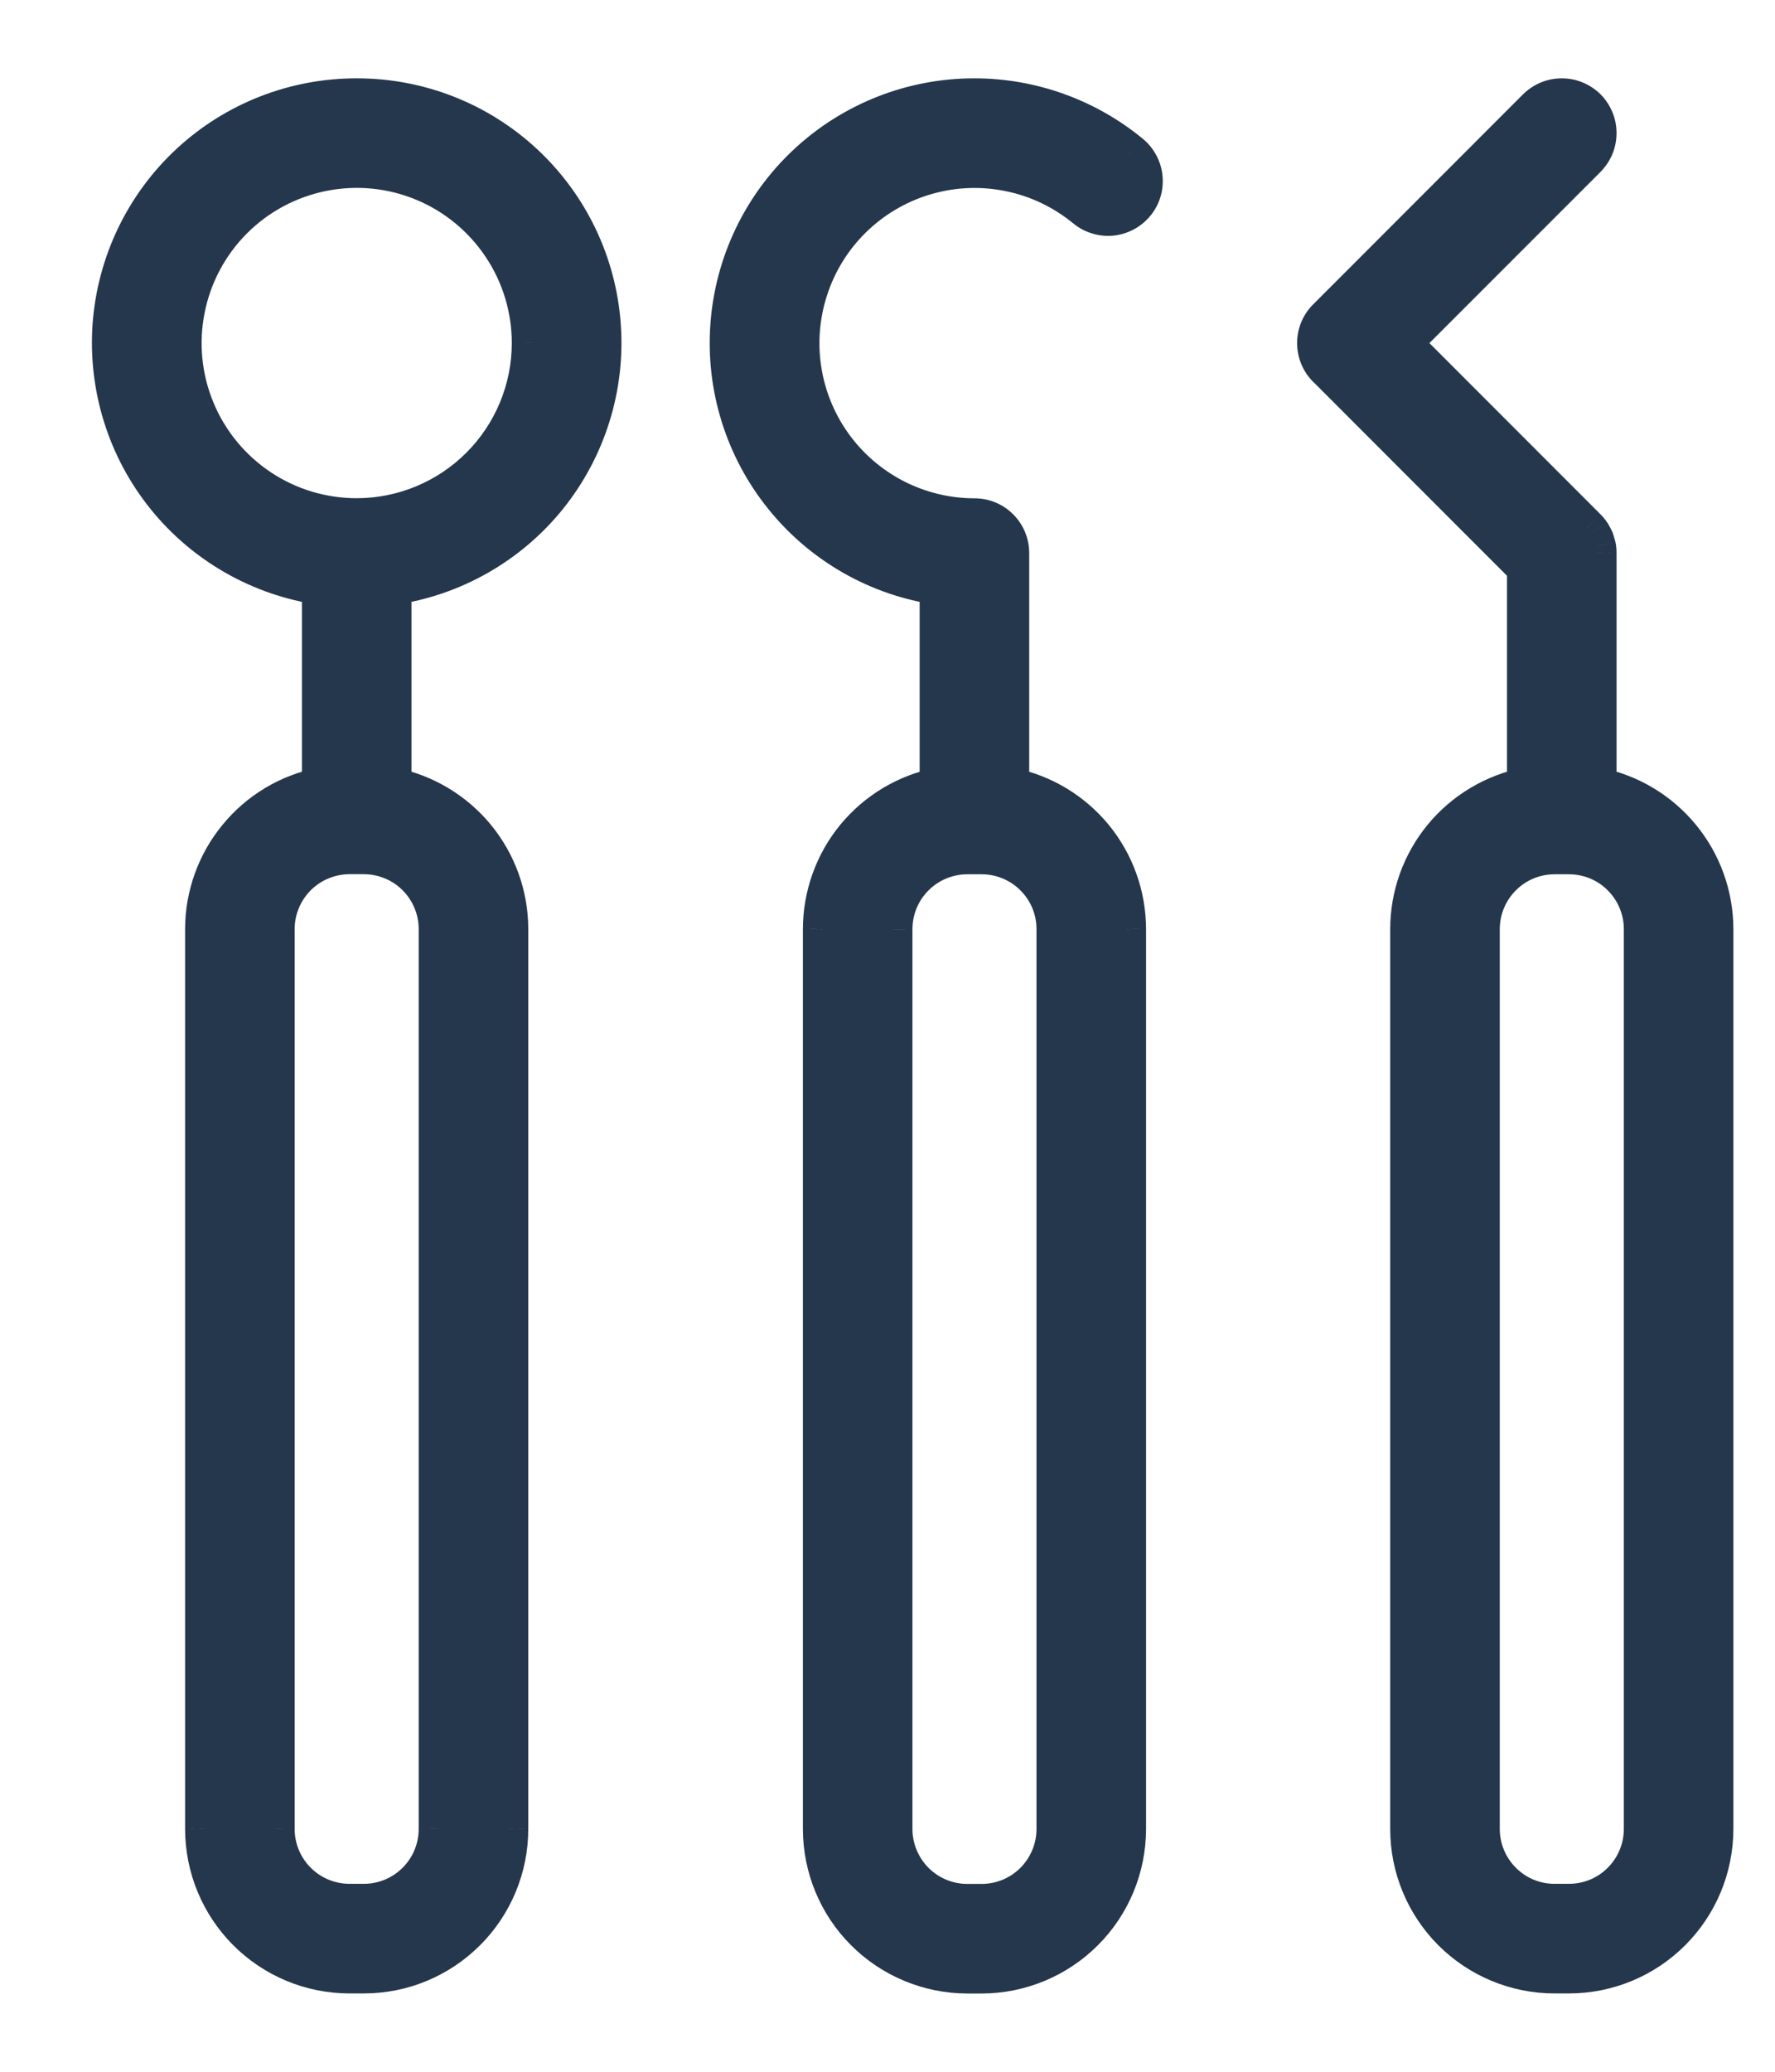
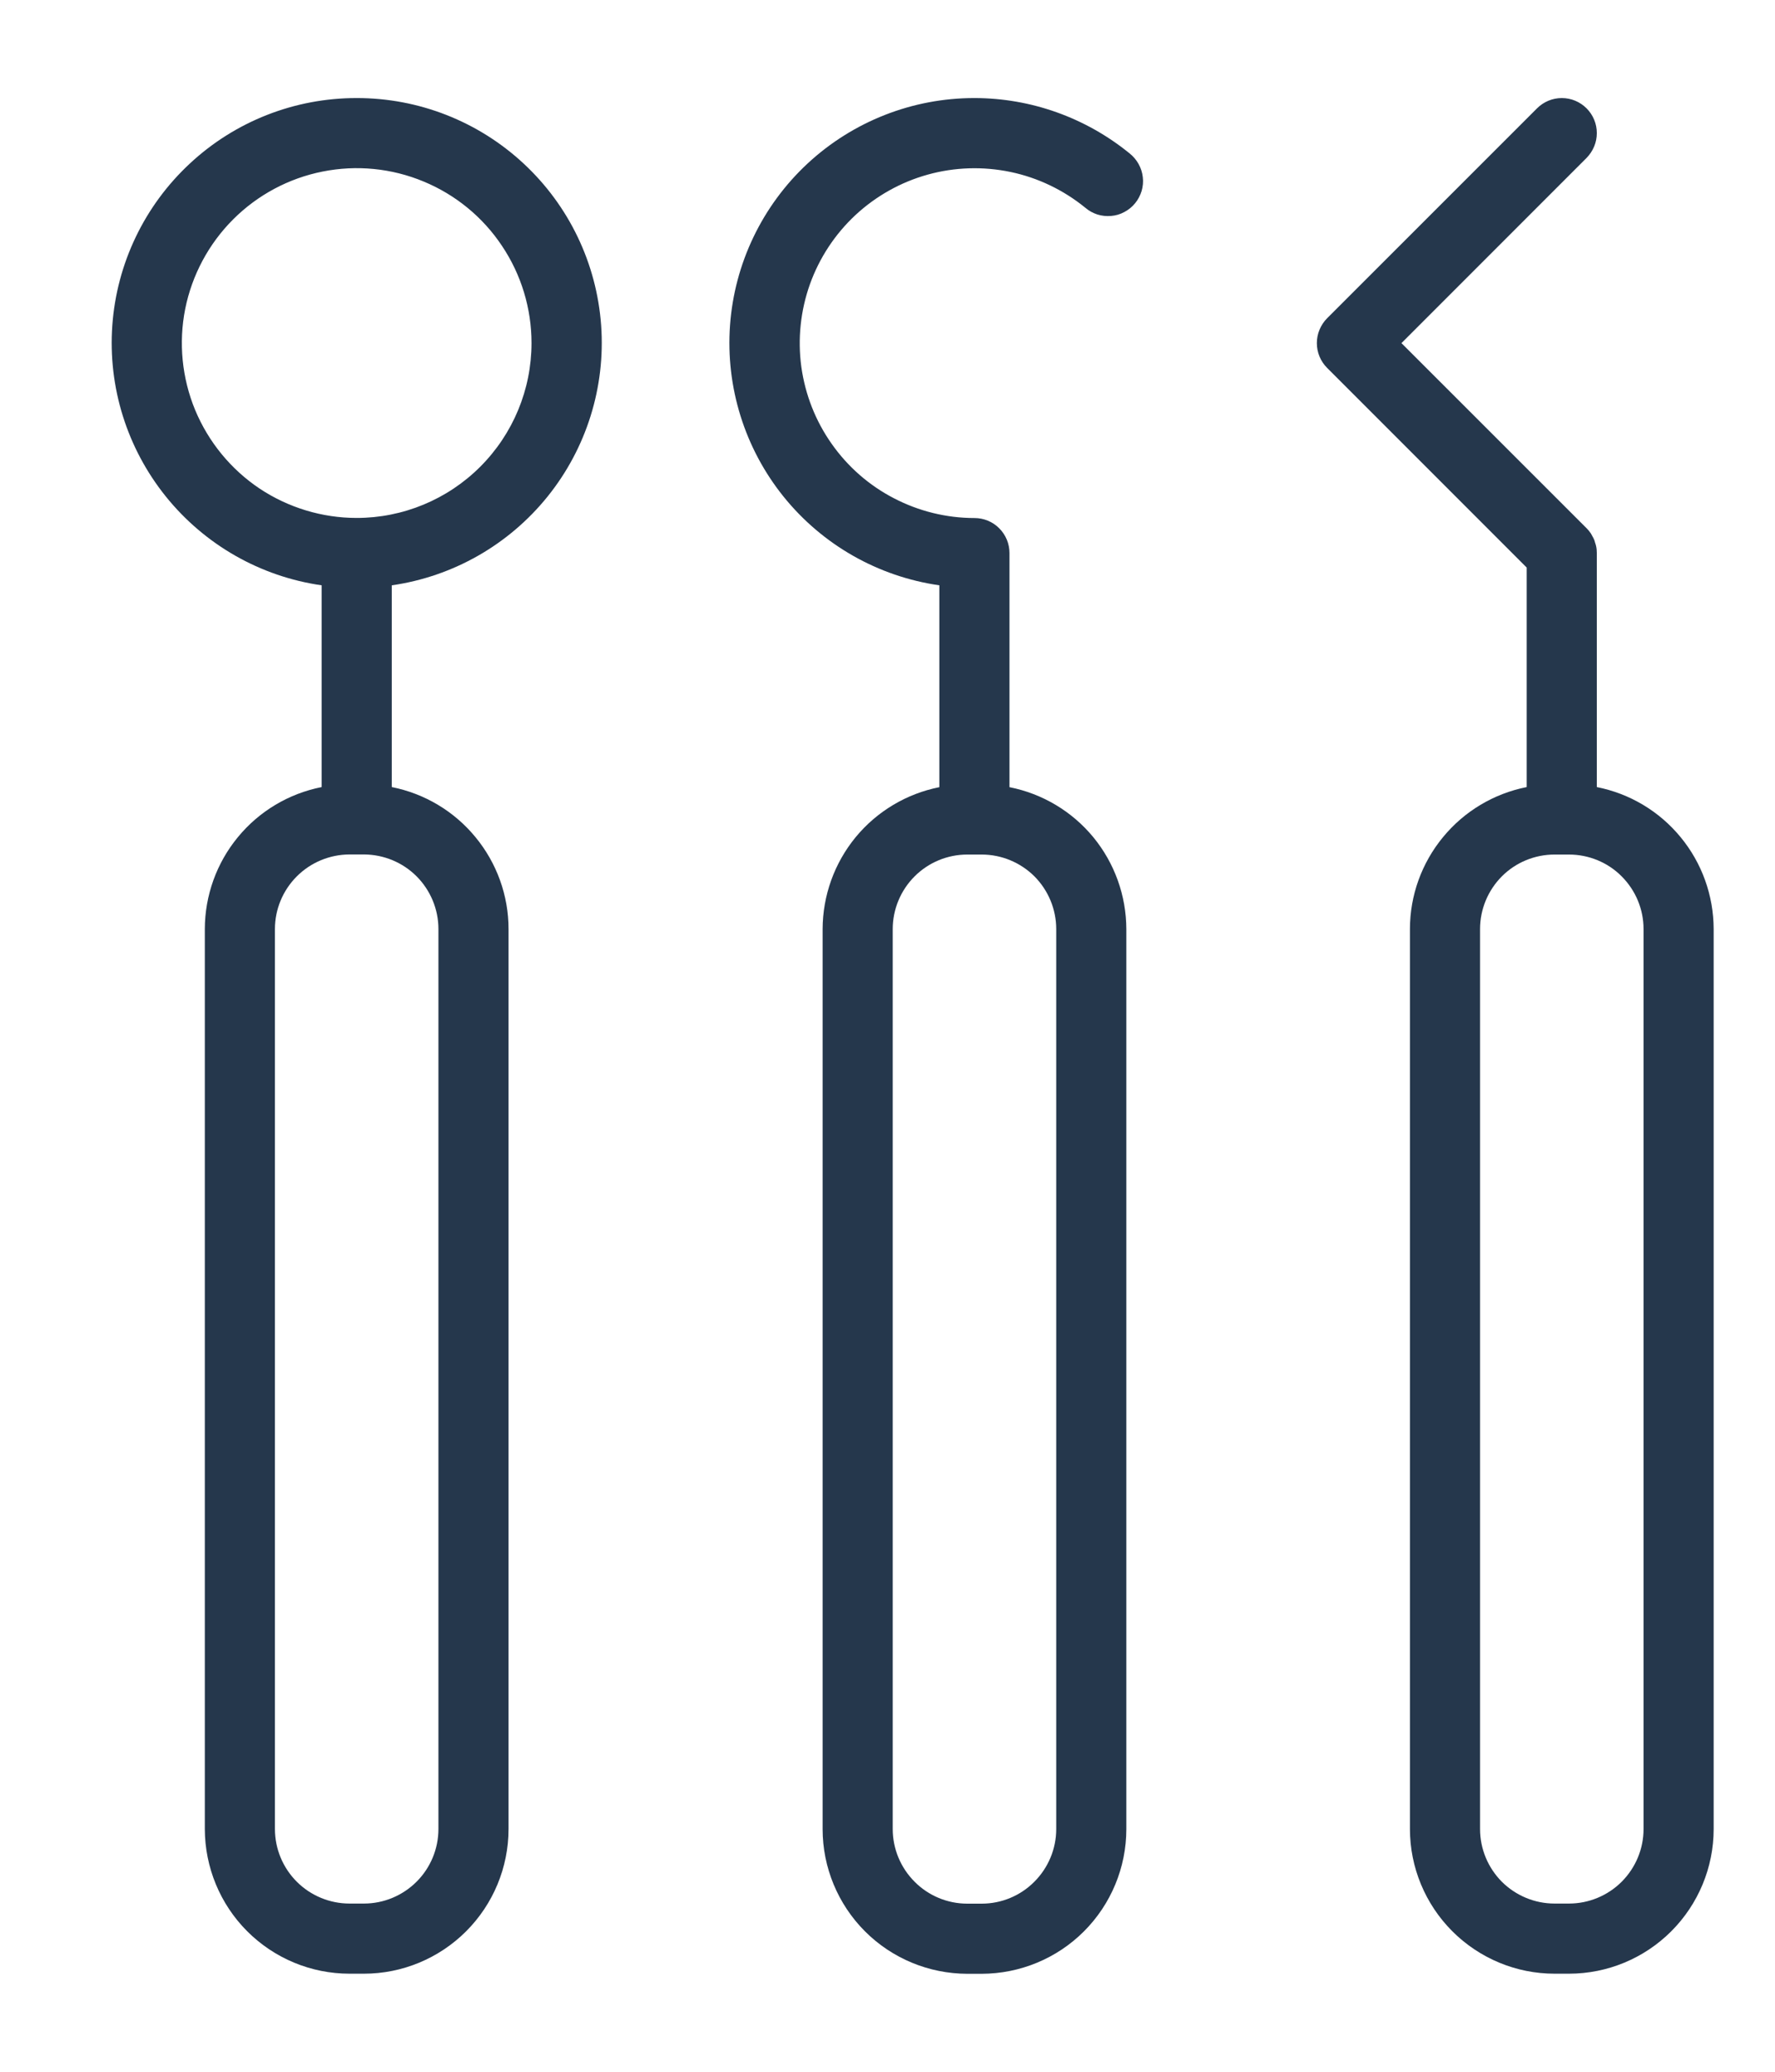
<svg xmlns="http://www.w3.org/2000/svg" width="18" height="21" viewBox="0 0 18 21" fill="none">
  <mask id="path-1-outside-1_5611_8276" maskUnits="userSpaceOnUse" x="0.132" y="-0.006" width="18" height="21" fill="black">
    <rect fill="white" x="0.132" y="-0.006" width="18" height="21" />
-     <path fill-rule="evenodd" clip-rule="evenodd" d="M3.617 0.994C2.989 0.993 2.384 1.23 1.925 1.658C1.465 2.085 1.184 2.671 1.139 3.298C1.094 3.924 1.288 4.544 1.682 5.033C2.076 5.522 2.64 5.844 3.262 5.933V7.978C2.928 8.044 2.628 8.223 2.412 8.486C2.196 8.748 2.078 9.077 2.077 9.417V18.539C2.078 18.928 2.232 19.301 2.507 19.576C2.782 19.851 3.155 20.006 3.544 20.006H3.691C4.079 20.006 4.452 19.851 4.727 19.576C5.002 19.301 5.157 18.928 5.157 18.539V9.417C5.157 9.077 5.038 8.748 4.822 8.486C4.606 8.223 4.306 8.044 3.973 7.978V5.933C4.594 5.844 5.159 5.522 5.553 5.033C5.947 4.544 6.141 3.924 6.096 3.298C6.051 2.671 5.77 2.085 5.31 1.658C4.85 1.23 4.245 0.993 3.617 0.994ZM4.446 9.417V18.539C4.446 18.74 4.366 18.932 4.225 19.073C4.083 19.215 3.891 19.295 3.691 19.295H3.544C3.344 19.295 3.151 19.215 3.01 19.074C2.868 18.932 2.788 18.74 2.788 18.539V9.417C2.788 9.217 2.868 9.025 3.01 8.883C3.152 8.741 3.344 8.662 3.544 8.661H3.691C3.891 8.662 4.083 8.741 4.225 8.883C4.366 9.025 4.446 9.217 4.446 9.417ZM3.617 5.25C3.267 5.25 2.924 5.146 2.632 4.952C2.341 4.757 2.114 4.48 1.979 4.156C1.845 3.832 1.81 3.475 1.878 3.132C1.947 2.788 2.116 2.472 2.364 2.224C2.612 1.976 2.928 1.807 3.271 1.739C3.615 1.67 3.972 1.705 4.296 1.84C4.62 1.974 4.897 2.201 5.091 2.493C5.286 2.784 5.39 3.127 5.39 3.477C5.39 3.948 5.203 4.398 4.87 4.731C4.538 5.063 4.087 5.25 3.617 5.25ZM9.882 0.994C9.254 0.993 8.649 1.231 8.189 1.658C7.729 2.086 7.448 2.672 7.403 3.298C7.358 3.924 7.552 4.545 7.946 5.034C8.34 5.523 8.905 5.844 9.526 5.933V7.979C9.193 8.045 8.893 8.224 8.677 8.486C8.461 8.749 8.343 9.078 8.342 9.418V18.54C8.342 18.929 8.497 19.302 8.772 19.577C9.047 19.852 9.42 20.006 9.809 20.007H9.955C10.344 20.006 10.717 19.852 10.992 19.577C11.267 19.302 11.422 18.929 11.422 18.54V9.418C11.421 9.078 11.303 8.749 11.087 8.486C10.871 8.224 10.571 8.045 10.237 7.979V5.606C10.237 5.512 10.2 5.422 10.133 5.355C10.067 5.288 9.976 5.251 9.882 5.251C9.598 5.251 9.318 5.182 9.066 5.051C8.814 4.921 8.597 4.731 8.434 4.499C8.27 4.267 8.165 3.999 8.126 3.717C8.088 3.436 8.118 3.149 8.213 2.882C8.309 2.614 8.467 2.374 8.675 2.18C8.883 1.987 9.134 1.846 9.408 1.77C9.681 1.694 9.969 1.685 10.247 1.743C10.525 1.801 10.785 1.926 11.005 2.105C11.041 2.136 11.082 2.159 11.128 2.174C11.173 2.188 11.22 2.193 11.267 2.189C11.315 2.185 11.36 2.172 11.402 2.149C11.444 2.127 11.481 2.097 11.511 2.06C11.541 2.024 11.563 1.981 11.577 1.936C11.59 1.891 11.595 1.843 11.589 1.796C11.584 1.749 11.569 1.703 11.546 1.662C11.523 1.621 11.492 1.584 11.455 1.555C11.011 1.193 10.455 0.994 9.882 0.994ZM10.711 9.418V18.54C10.711 18.74 10.631 18.932 10.489 19.074C10.348 19.216 10.156 19.296 9.955 19.296H9.809C9.608 19.296 9.416 19.216 9.275 19.074C9.133 18.932 9.053 18.74 9.053 18.54V9.418C9.053 9.217 9.133 9.025 9.275 8.883C9.416 8.742 9.608 8.662 9.809 8.662H9.955C10.156 8.662 10.348 8.742 10.49 8.883C10.631 9.025 10.711 9.217 10.711 9.418H10.711ZM16.193 5.606V7.978C16.527 8.044 16.827 8.223 17.043 8.486C17.259 8.748 17.377 9.077 17.378 9.417V18.54C17.378 18.928 17.223 19.301 16.948 19.576C16.673 19.851 16.3 20.006 15.911 20.006H15.764C15.376 20.006 15.003 19.851 14.728 19.576C14.453 19.301 14.298 18.928 14.298 18.54V9.417C14.298 9.077 14.417 8.748 14.633 8.486C14.849 8.223 15.149 8.044 15.482 7.978V5.753L13.458 3.729C13.425 3.696 13.399 3.657 13.381 3.614C13.363 3.571 13.354 3.524 13.354 3.478C13.354 3.431 13.363 3.385 13.381 3.342C13.399 3.299 13.425 3.259 13.458 3.226L15.587 1.098C15.62 1.065 15.659 1.039 15.702 1.021C15.745 1.003 15.791 0.994 15.838 0.994C15.885 0.994 15.931 1.003 15.974 1.021C16.017 1.039 16.056 1.065 16.089 1.098C16.122 1.131 16.148 1.17 16.166 1.213C16.184 1.256 16.193 1.302 16.193 1.349C16.193 1.396 16.184 1.442 16.166 1.485C16.148 1.528 16.122 1.567 16.089 1.601L14.212 3.478L16.089 5.354C16.106 5.371 16.121 5.389 16.134 5.409C16.139 5.417 16.143 5.426 16.148 5.435C16.155 5.446 16.161 5.458 16.166 5.47C16.17 5.479 16.173 5.49 16.175 5.499C16.176 5.501 16.177 5.503 16.177 5.505C16.178 5.509 16.18 5.513 16.181 5.517C16.183 5.523 16.185 5.53 16.186 5.536C16.191 5.559 16.193 5.583 16.193 5.606ZM16.445 19.074C16.587 18.932 16.667 18.74 16.667 18.54V9.417C16.667 9.217 16.587 9.025 16.445 8.883C16.304 8.741 16.111 8.662 15.911 8.662H15.764C15.564 8.662 15.372 8.741 15.23 8.883C15.089 9.025 15.009 9.217 15.009 9.417V18.54C15.009 18.74 15.089 18.932 15.23 19.074C15.372 19.215 15.564 19.295 15.764 19.295H15.911C16.111 19.295 16.304 19.215 16.445 19.074Z" />
  </mask>
  <path fill-rule="evenodd" clip-rule="evenodd" d="M3.617 0.994C2.989 0.993 2.384 1.23 1.925 1.658C1.465 2.085 1.184 2.671 1.139 3.298C1.094 3.924 1.288 4.544 1.682 5.033C2.076 5.522 2.64 5.844 3.262 5.933V7.978C2.928 8.044 2.628 8.223 2.412 8.486C2.196 8.748 2.078 9.077 2.077 9.417V18.539C2.078 18.928 2.232 19.301 2.507 19.576C2.782 19.851 3.155 20.006 3.544 20.006H3.691C4.079 20.006 4.452 19.851 4.727 19.576C5.002 19.301 5.157 18.928 5.157 18.539V9.417C5.157 9.077 5.038 8.748 4.822 8.486C4.606 8.223 4.306 8.044 3.973 7.978V5.933C4.594 5.844 5.159 5.522 5.553 5.033C5.947 4.544 6.141 3.924 6.096 3.298C6.051 2.671 5.77 2.085 5.31 1.658C4.85 1.23 4.245 0.993 3.617 0.994ZM4.446 9.417V18.539C4.446 18.74 4.366 18.932 4.225 19.073C4.083 19.215 3.891 19.295 3.691 19.295H3.544C3.344 19.295 3.151 19.215 3.01 19.074C2.868 18.932 2.788 18.74 2.788 18.539V9.417C2.788 9.217 2.868 9.025 3.01 8.883C3.152 8.741 3.344 8.662 3.544 8.661H3.691C3.891 8.662 4.083 8.741 4.225 8.883C4.366 9.025 4.446 9.217 4.446 9.417ZM3.617 5.25C3.267 5.25 2.924 5.146 2.632 4.952C2.341 4.757 2.114 4.48 1.979 4.156C1.845 3.832 1.81 3.475 1.878 3.132C1.947 2.788 2.116 2.472 2.364 2.224C2.612 1.976 2.928 1.807 3.271 1.739C3.615 1.67 3.972 1.705 4.296 1.84C4.62 1.974 4.897 2.201 5.091 2.493C5.286 2.784 5.39 3.127 5.39 3.477C5.39 3.948 5.203 4.398 4.87 4.731C4.538 5.063 4.087 5.25 3.617 5.25ZM9.882 0.994C9.254 0.993 8.649 1.231 8.189 1.658C7.729 2.086 7.448 2.672 7.403 3.298C7.358 3.924 7.552 4.545 7.946 5.034C8.34 5.523 8.905 5.844 9.526 5.933V7.979C9.193 8.045 8.893 8.224 8.677 8.486C8.461 8.749 8.343 9.078 8.342 9.418V18.54C8.342 18.929 8.497 19.302 8.772 19.577C9.047 19.852 9.42 20.006 9.809 20.007H9.955C10.344 20.006 10.717 19.852 10.992 19.577C11.267 19.302 11.422 18.929 11.422 18.54V9.418C11.421 9.078 11.303 8.749 11.087 8.486C10.871 8.224 10.571 8.045 10.237 7.979V5.606C10.237 5.512 10.2 5.422 10.133 5.355C10.067 5.288 9.976 5.251 9.882 5.251C9.598 5.251 9.318 5.182 9.066 5.051C8.814 4.921 8.597 4.731 8.434 4.499C8.27 4.267 8.165 3.999 8.126 3.717C8.088 3.436 8.118 3.149 8.213 2.882C8.309 2.614 8.467 2.374 8.675 2.18C8.883 1.987 9.134 1.846 9.408 1.77C9.681 1.694 9.969 1.685 10.247 1.743C10.525 1.801 10.785 1.926 11.005 2.105C11.041 2.136 11.082 2.159 11.128 2.174C11.173 2.188 11.22 2.193 11.267 2.189C11.315 2.185 11.36 2.172 11.402 2.149C11.444 2.127 11.481 2.097 11.511 2.06C11.541 2.024 11.563 1.981 11.577 1.936C11.59 1.891 11.595 1.843 11.589 1.796C11.584 1.749 11.569 1.703 11.546 1.662C11.523 1.621 11.492 1.584 11.455 1.555C11.011 1.193 10.455 0.994 9.882 0.994ZM10.711 9.418V18.54C10.711 18.74 10.631 18.932 10.489 19.074C10.348 19.216 10.156 19.296 9.955 19.296H9.809C9.608 19.296 9.416 19.216 9.275 19.074C9.133 18.932 9.053 18.74 9.053 18.54V9.418C9.053 9.217 9.133 9.025 9.275 8.883C9.416 8.742 9.608 8.662 9.809 8.662H9.955C10.156 8.662 10.348 8.742 10.49 8.883C10.631 9.025 10.711 9.217 10.711 9.418H10.711ZM16.193 5.606V7.978C16.527 8.044 16.827 8.223 17.043 8.486C17.259 8.748 17.377 9.077 17.378 9.417V18.54C17.378 18.928 17.223 19.301 16.948 19.576C16.673 19.851 16.3 20.006 15.911 20.006H15.764C15.376 20.006 15.003 19.851 14.728 19.576C14.453 19.301 14.298 18.928 14.298 18.54V9.417C14.298 9.077 14.417 8.748 14.633 8.486C14.849 8.223 15.149 8.044 15.482 7.978V5.753L13.458 3.729C13.425 3.696 13.399 3.657 13.381 3.614C13.363 3.571 13.354 3.524 13.354 3.478C13.354 3.431 13.363 3.385 13.381 3.342C13.399 3.299 13.425 3.259 13.458 3.226L15.587 1.098C15.62 1.065 15.659 1.039 15.702 1.021C15.745 1.003 15.791 0.994 15.838 0.994C15.885 0.994 15.931 1.003 15.974 1.021C16.017 1.039 16.056 1.065 16.089 1.098C16.122 1.131 16.148 1.17 16.166 1.213C16.184 1.256 16.193 1.302 16.193 1.349C16.193 1.396 16.184 1.442 16.166 1.485C16.148 1.528 16.122 1.567 16.089 1.601L14.212 3.478L16.089 5.354C16.106 5.371 16.121 5.389 16.134 5.409C16.139 5.417 16.143 5.426 16.148 5.435C16.155 5.446 16.161 5.458 16.166 5.47C16.17 5.479 16.173 5.49 16.175 5.499C16.176 5.501 16.177 5.503 16.177 5.505C16.178 5.509 16.18 5.513 16.181 5.517C16.183 5.523 16.185 5.53 16.186 5.536C16.191 5.559 16.193 5.583 16.193 5.606ZM16.445 19.074C16.587 18.932 16.667 18.74 16.667 18.54V9.417C16.667 9.217 16.587 9.025 16.445 8.883C16.304 8.741 16.111 8.662 15.911 8.662H15.764C15.564 8.662 15.372 8.741 15.23 8.883C15.089 9.025 15.009 9.217 15.009 9.417V18.54C15.009 18.74 15.089 18.932 15.23 19.074C15.372 19.215 15.564 19.295 15.764 19.295H15.911C16.111 19.295 16.304 19.215 16.445 19.074Z" fill="#25374C" />
-   <path d="M1.925 1.658L1.788 1.511V1.511L1.925 1.658ZM3.617 0.994L3.617 1.194L3.618 1.194L3.617 0.994ZM1.139 3.298L1.338 3.312L1.139 3.298ZM1.682 5.033L1.526 5.159H1.526L1.682 5.033ZM3.262 5.933H3.462V5.76L3.29 5.735L3.262 5.933ZM3.262 7.978L3.3 8.175L3.462 8.143V7.978H3.262ZM2.412 8.486L2.566 8.613H2.566L2.412 8.486ZM2.077 9.417L1.877 9.417V9.417H2.077ZM2.077 18.539H1.877L1.877 18.54L2.077 18.539ZM2.507 19.576L2.366 19.718L2.507 19.576ZM3.544 20.006L3.544 20.206H3.544V20.006ZM3.691 20.006V20.206H3.691L3.691 20.006ZM5.157 18.539L5.357 18.54V18.539H5.157ZM5.157 9.417H5.357L5.357 9.417L5.157 9.417ZM4.822 8.486L4.668 8.613H4.668L4.822 8.486ZM3.973 7.978H3.773V8.143L3.934 8.175L3.973 7.978ZM3.973 5.933L3.944 5.735L3.773 5.76V5.933H3.973ZM5.553 5.033L5.709 5.159L5.553 5.033ZM6.096 3.298L5.896 3.312L6.096 3.298ZM5.31 1.658L5.174 1.804V1.804L5.31 1.658ZM4.446 18.539L4.646 18.54V18.539H4.446ZM4.446 9.417H4.646L4.646 9.417L4.446 9.417ZM4.225 19.073L4.366 19.215L4.366 19.215L4.225 19.073ZM3.691 19.295V19.495H3.691L3.691 19.295ZM3.544 19.295L3.544 19.495H3.544V19.295ZM2.788 18.539H2.588L2.588 18.54L2.788 18.539ZM2.788 9.417L2.588 9.417V9.417H2.788ZM3.01 8.883L2.868 8.742H2.868L3.01 8.883ZM3.544 8.661V8.461L3.544 8.461L3.544 8.661ZM3.691 8.661L3.691 8.461H3.691V8.661ZM4.225 8.883L4.366 8.742H4.366L4.225 8.883ZM2.632 4.952L2.521 5.118L2.632 4.952ZM3.617 5.25V5.45L3.617 5.45L3.617 5.25ZM1.979 4.156L1.795 4.232L1.979 4.156ZM1.878 3.132L2.075 3.171L1.878 3.132ZM2.364 2.224L2.222 2.082L2.364 2.224ZM5.091 2.493L5.258 2.381V2.381L5.091 2.493ZM5.39 3.477L5.59 3.478V3.477H5.39ZM8.189 1.658L8.053 1.512L8.189 1.658ZM9.882 0.994L9.882 1.194L9.882 1.194L9.882 0.994ZM7.403 3.298L7.603 3.312L7.403 3.298ZM7.946 5.034L7.791 5.159L7.946 5.034ZM9.526 5.933H9.726V5.76L9.555 5.735L9.526 5.933ZM9.526 7.979L9.565 8.175L9.726 8.143V7.979H9.526ZM8.677 8.486L8.522 8.359L8.677 8.486ZM8.342 9.418L8.142 9.417V9.418H8.342ZM8.342 18.54H8.142L8.142 18.54L8.342 18.54ZM8.772 19.577L8.631 19.718L8.772 19.577ZM9.809 20.007L9.809 20.207H9.809V20.007ZM9.955 20.007V20.207H9.955L9.955 20.007ZM11.422 18.54L11.622 18.54V18.54H11.422ZM11.422 9.418H11.622V9.417L11.422 9.418ZM11.087 8.486L11.242 8.359L11.242 8.359L11.087 8.486ZM10.237 7.979H10.037V8.143L10.199 8.175L10.237 7.979ZM9.882 5.251L9.882 5.451H9.882V5.251ZM8.434 4.499L8.597 4.384L8.597 4.384L8.434 4.499ZM8.126 3.717L8.324 3.69V3.69L8.126 3.717ZM8.675 2.18L8.811 2.327L8.675 2.18ZM9.408 1.77L9.354 1.577V1.577L9.408 1.77ZM10.247 1.743L10.206 1.939L10.206 1.939L10.247 1.743ZM11.005 2.105L11.135 1.953L11.131 1.95L11.005 2.105ZM11.128 2.174L11.067 2.364L11.067 2.364L11.128 2.174ZM11.511 2.06L11.356 1.934V1.934L11.511 2.06ZM11.577 1.936L11.769 1.993L11.769 1.993L11.577 1.936ZM11.546 1.662L11.721 1.565L11.721 1.565L11.546 1.662ZM11.455 1.555L11.328 1.71L11.332 1.713L11.455 1.555ZM10.711 18.54L10.911 18.54V18.54H10.711ZM10.711 9.418V9.218H10.511V9.418H10.711ZM10.489 19.074L10.631 19.215L10.631 19.215L10.489 19.074ZM9.955 19.296V19.496H9.955L9.955 19.296ZM9.809 19.296L9.809 19.496H9.809V19.296ZM9.053 18.54H8.853L8.853 18.54L9.053 18.54ZM9.053 9.418L8.853 9.417V9.418H9.053ZM9.275 8.883L9.133 8.742L9.133 8.742L9.275 8.883ZM9.809 8.662V8.462L9.809 8.462L9.809 8.662ZM9.955 8.662L9.955 8.462H9.955V8.662ZM10.49 8.883L10.348 9.025L10.49 8.883ZM10.711 9.418V9.618H10.912L10.912 9.417L10.711 9.418ZM16.193 7.978H15.993V8.143L16.155 8.175L16.193 7.978ZM16.193 5.606H16.393L16.393 5.605L16.193 5.606ZM17.043 8.486L16.889 8.613L17.043 8.486ZM17.378 9.417H17.578L17.578 9.417L17.378 9.417ZM17.378 18.54L17.578 18.54V18.54H17.378ZM15.911 20.006V20.206H15.911L15.911 20.006ZM15.764 20.006L15.764 20.206H15.764V20.006ZM14.728 19.576L14.586 19.718L14.728 19.576ZM14.298 18.54H14.098V18.54L14.298 18.54ZM14.298 9.417L14.098 9.417V9.417H14.298ZM14.633 8.486L14.787 8.613L14.633 8.486ZM15.482 7.978L15.521 8.175L15.682 8.143V7.978H15.482ZM15.482 5.753H15.682V5.67L15.624 5.612L15.482 5.753ZM13.458 3.729L13.6 3.588L13.6 3.588L13.458 3.729ZM13.381 3.342L13.196 3.265V3.265L13.381 3.342ZM13.458 3.226L13.6 3.368L13.6 3.368L13.458 3.226ZM15.587 1.098L15.445 0.956L15.445 0.956L15.587 1.098ZM15.702 1.021L15.778 1.205L15.778 1.205L15.702 1.021ZM15.974 1.021L15.897 1.205L15.897 1.205L15.974 1.021ZM16.089 1.098L15.948 1.239L15.948 1.239L16.089 1.098ZM16.166 1.213L15.982 1.29L15.982 1.29L16.166 1.213ZM16.166 1.485L15.982 1.409L15.982 1.409L16.166 1.485ZM16.089 1.601L15.948 1.459L15.948 1.459L16.089 1.601ZM14.212 3.478L14.071 3.336L13.929 3.478L14.071 3.619L14.212 3.478ZM16.089 5.354L15.947 5.496L15.948 5.496L16.089 5.354ZM16.134 5.409L16.304 5.304L16.3 5.299L16.134 5.409ZM16.148 5.435L15.967 5.521L15.972 5.53L15.977 5.539L16.148 5.435ZM16.166 5.47L16.352 5.395L16.348 5.387L16.166 5.47ZM16.175 5.499L15.983 5.552L15.983 5.552L16.175 5.499ZM16.177 5.505L15.985 5.56L15.985 5.56L16.177 5.505ZM16.181 5.517L16.371 5.455L16.371 5.455L16.181 5.517ZM16.186 5.536L16.383 5.498L16.382 5.496L16.186 5.536ZM16.667 18.54L16.867 18.54V18.54H16.667ZM16.667 9.417H16.867V9.417L16.667 9.417ZM16.445 8.883L16.304 9.025L16.304 9.025L16.445 8.883ZM15.911 8.662L15.911 8.462H15.911V8.662ZM15.764 8.662V8.462L15.764 8.462L15.764 8.662ZM15.23 8.883L15.089 8.742L15.23 8.883ZM15.009 9.417L14.809 9.417V9.417H15.009ZM15.009 18.54H14.809V18.54L15.009 18.54ZM15.764 19.295L15.764 19.495H15.764V19.295ZM15.911 19.295V19.495H15.911L15.911 19.295ZM2.061 1.804C2.484 1.411 3.04 1.193 3.617 1.194L3.618 0.794C2.939 0.793 2.285 1.049 1.788 1.511L2.061 1.804ZM1.338 3.312C1.38 2.736 1.638 2.197 2.061 1.804L1.788 1.511C1.291 1.973 0.988 2.607 0.939 3.283L1.338 3.312ZM1.837 4.908C1.475 4.458 1.297 3.888 1.338 3.312L0.939 3.283C0.891 3.96 1.1 4.63 1.526 5.159L1.837 4.908ZM3.29 5.735C2.719 5.653 2.2 5.357 1.837 4.908L1.526 5.159C1.952 5.687 2.562 6.034 3.233 6.131L3.29 5.735ZM3.462 7.978V5.933H3.062V7.978H3.462ZM2.566 8.613C2.753 8.386 3.012 8.231 3.3 8.175L3.223 7.782C2.844 7.857 2.503 8.06 2.258 8.359L2.566 8.613ZM2.277 9.417C2.278 9.124 2.38 8.839 2.566 8.613L2.258 8.359C2.012 8.657 1.878 9.031 1.877 9.417L2.277 9.417ZM2.277 18.539V9.417H1.877V18.539H2.277ZM2.649 19.435C2.411 19.197 2.278 18.875 2.277 18.539L1.877 18.54C1.878 18.982 2.053 19.405 2.366 19.718L2.649 19.435ZM3.544 19.806C3.208 19.806 2.886 19.672 2.649 19.435L2.366 19.718C2.678 20.03 3.102 20.206 3.544 20.206L3.544 19.806ZM3.691 19.806H3.544V20.206H3.691V19.806ZM4.586 19.435C4.348 19.672 4.026 19.806 3.69 19.806L3.691 20.206C4.133 20.206 4.556 20.03 4.869 19.717L4.586 19.435ZM4.957 18.539C4.957 18.875 4.823 19.197 4.586 19.435L4.869 19.717C5.181 19.405 5.357 18.981 5.357 18.54L4.957 18.539ZM4.957 9.417V18.539H5.357V9.417H4.957ZM4.668 8.613C4.855 8.839 4.957 9.124 4.957 9.417L5.357 9.417C5.357 9.031 5.222 8.657 4.977 8.359L4.668 8.613ZM3.934 8.175C4.222 8.231 4.481 8.386 4.668 8.613L4.977 8.359C4.731 8.061 4.39 7.857 4.011 7.782L3.934 8.175ZM3.773 5.933V7.978H4.173V5.933H3.773ZM5.397 4.908C5.035 5.357 4.516 5.653 3.944 5.735L4.001 6.131C4.673 6.034 5.283 5.687 5.709 5.159L5.397 4.908ZM5.896 3.312C5.938 3.888 5.759 4.458 5.397 4.908L5.709 5.159C6.134 4.63 6.344 3.96 6.295 3.283L5.896 3.312ZM5.174 1.804C5.597 2.197 5.855 2.736 5.896 3.312L6.295 3.283C6.247 2.607 5.943 1.973 5.446 1.511L5.174 1.804ZM3.618 1.194C4.195 1.193 4.751 1.411 5.174 1.804L5.446 1.511C4.949 1.049 4.296 0.793 3.617 0.794L3.618 1.194ZM4.646 18.539V9.417H4.246V18.539H4.646ZM4.366 19.215C4.545 19.036 4.646 18.793 4.646 18.54L4.246 18.539C4.246 18.687 4.187 18.828 4.083 18.932L4.366 19.215ZM3.691 19.495C3.944 19.495 4.187 19.394 4.366 19.215L4.083 18.932C3.979 19.036 3.838 19.095 3.69 19.095L3.691 19.495ZM3.544 19.495H3.691V19.095H3.544V19.495ZM2.868 19.215C3.047 19.394 3.29 19.495 3.544 19.495L3.544 19.095C3.397 19.095 3.255 19.036 3.151 18.932L2.868 19.215ZM2.588 18.54C2.588 18.793 2.689 19.036 2.868 19.215L3.151 18.932C3.047 18.828 2.988 18.687 2.988 18.539L2.588 18.54ZM2.588 9.417V18.539H2.988V9.417H2.588ZM2.868 8.742C2.689 8.921 2.588 9.163 2.588 9.417L2.988 9.417C2.988 9.27 3.047 9.129 3.151 9.024L2.868 8.742ZM3.544 8.461C3.29 8.462 3.048 8.562 2.868 8.742L3.151 9.024C3.255 8.92 3.397 8.862 3.544 8.861L3.544 8.461ZM3.691 8.461H3.544V8.861H3.691V8.461ZM4.366 8.742C4.187 8.562 3.944 8.462 3.691 8.461L3.69 8.861C3.838 8.862 3.979 8.92 4.083 9.024L4.366 8.742ZM4.646 9.417C4.646 9.164 4.545 8.921 4.366 8.742L4.083 9.024C4.187 9.129 4.246 9.27 4.246 9.417L4.646 9.417ZM2.521 5.118C2.846 5.335 3.227 5.45 3.617 5.45V5.05C3.306 5.05 3.002 4.958 2.743 4.785L2.521 5.118ZM1.795 4.232C1.944 4.593 2.197 4.901 2.521 5.118L2.743 4.785C2.485 4.612 2.283 4.367 2.164 4.079L1.795 4.232ZM1.682 3.093C1.606 3.475 1.645 3.872 1.795 4.232L2.164 4.079C2.045 3.792 2.014 3.476 2.075 3.171L1.682 3.093ZM2.222 2.082C1.946 2.358 1.758 2.71 1.682 3.093L2.075 3.171C2.135 2.866 2.285 2.585 2.505 2.365L2.222 2.082ZM3.232 1.542C2.85 1.619 2.498 1.807 2.222 2.082L2.505 2.365C2.725 2.145 3.005 1.996 3.31 1.935L3.232 1.542ZM4.372 1.655C4.012 1.505 3.615 1.466 3.232 1.542L3.31 1.935C3.616 1.874 3.932 1.905 4.219 2.024L4.372 1.655ZM5.258 2.381C5.041 2.057 4.733 1.804 4.372 1.655L4.219 2.024C4.507 2.143 4.752 2.345 4.925 2.604L5.258 2.381ZM5.59 3.477C5.59 3.087 5.474 2.706 5.258 2.381L4.925 2.604C5.098 2.862 5.19 3.166 5.19 3.477H5.59ZM5.012 4.872C5.382 4.502 5.59 4.001 5.59 3.478L5.19 3.477C5.19 3.894 5.024 4.294 4.729 4.589L5.012 4.872ZM3.617 5.45C4.141 5.45 4.642 5.242 5.012 4.872L4.729 4.589C4.434 4.884 4.034 5.05 3.617 5.05L3.617 5.45ZM8.325 1.805C8.748 1.412 9.304 1.194 9.882 1.194L9.882 0.794C9.204 0.793 8.55 1.05 8.053 1.512L8.325 1.805ZM7.603 3.312C7.644 2.737 7.902 2.198 8.325 1.805L8.053 1.512C7.556 1.974 7.253 2.607 7.204 3.284L7.603 3.312ZM8.102 4.908C7.74 4.459 7.561 3.888 7.603 3.312L7.204 3.284C7.155 3.961 7.365 4.631 7.791 5.159L8.102 4.908ZM9.555 5.735C8.983 5.653 8.464 5.358 8.102 4.908L7.791 5.159C8.216 5.687 8.826 6.035 9.498 6.131L9.555 5.735ZM9.726 7.979V5.933H9.326V7.979H9.726ZM8.831 8.613C9.018 8.387 9.277 8.232 9.565 8.175L9.488 7.783C9.109 7.857 8.768 8.061 8.522 8.359L8.831 8.613ZM8.542 9.418C8.542 9.124 8.645 8.84 8.831 8.613L8.522 8.359C8.277 8.657 8.143 9.031 8.142 9.417L8.542 9.418ZM8.542 18.54V9.418H8.142V18.54H8.542ZM8.914 19.435C8.676 19.198 8.542 18.876 8.542 18.54L8.142 18.54C8.143 18.982 8.318 19.406 8.631 19.718L8.914 19.435ZM9.809 19.807C9.473 19.806 9.151 19.673 8.914 19.435L8.631 19.718C8.943 20.03 9.367 20.206 9.809 20.207L9.809 19.807ZM9.955 19.807H9.809V20.207H9.955V19.807ZM10.851 19.435C10.613 19.673 10.291 19.806 9.955 19.807L9.955 20.207C10.397 20.206 10.821 20.03 11.133 19.718L10.851 19.435ZM11.222 18.54C11.222 18.876 11.088 19.198 10.851 19.435L11.133 19.718C11.446 19.406 11.621 18.982 11.622 18.54L11.222 18.54ZM11.222 9.418V18.54H11.622V9.418H11.222ZM10.933 8.613C11.119 8.84 11.222 9.124 11.222 9.418L11.622 9.417C11.621 9.031 11.487 8.657 11.242 8.359L10.933 8.613ZM10.199 8.175C10.487 8.232 10.746 8.387 10.933 8.613L11.242 8.359C10.996 8.061 10.655 7.857 10.276 7.783L10.199 8.175ZM10.037 5.606V7.979H10.437V5.606H10.037ZM9.992 5.496C10.021 5.526 10.037 5.565 10.037 5.606H10.437C10.437 5.459 10.379 5.318 10.275 5.214L9.992 5.496ZM9.882 5.451C9.923 5.451 9.963 5.467 9.992 5.496L10.275 5.214C10.171 5.109 10.029 5.051 9.882 5.051V5.451ZM8.974 5.229C9.254 5.375 9.566 5.451 9.882 5.451L9.882 5.051C9.63 5.051 9.382 4.99 9.158 4.874L8.974 5.229ZM8.27 4.614C8.452 4.872 8.693 5.083 8.974 5.229L9.158 4.874C8.935 4.758 8.742 4.59 8.597 4.384L8.27 4.614ZM7.928 3.744C7.971 4.057 8.088 4.356 8.27 4.614L8.597 4.384C8.452 4.178 8.358 3.94 8.324 3.69L7.928 3.744ZM8.025 2.815C7.919 3.112 7.885 3.431 7.928 3.744L8.324 3.69C8.29 3.441 8.317 3.186 8.402 2.949L8.025 2.815ZM8.539 2.034C8.307 2.249 8.131 2.517 8.025 2.815L8.402 2.949C8.486 2.712 8.627 2.498 8.811 2.327L8.539 2.034ZM9.354 1.577C9.05 1.662 8.77 1.819 8.539 2.034L8.811 2.327C8.996 2.155 9.219 2.03 9.461 1.963L9.354 1.577ZM10.288 1.547C9.979 1.482 9.659 1.493 9.354 1.577L9.461 1.963C9.704 1.895 9.959 1.887 10.206 1.939L10.288 1.547ZM11.131 1.95C10.887 1.75 10.598 1.612 10.288 1.547L10.206 1.939C10.453 1.99 10.683 2.101 10.878 2.26L11.131 1.95ZM11.189 1.983C11.169 1.977 11.151 1.967 11.135 1.953L10.875 2.257C10.931 2.305 10.996 2.342 11.067 2.364L11.189 1.983ZM11.25 1.99C11.229 1.992 11.208 1.99 11.189 1.983L11.067 2.364C11.137 2.387 11.211 2.395 11.285 2.389L11.25 1.99ZM11.309 1.973C11.29 1.982 11.27 1.988 11.25 1.99L11.285 2.389C11.359 2.382 11.43 2.361 11.496 2.326L11.309 1.973ZM11.356 1.934C11.343 1.95 11.327 1.963 11.309 1.973L11.496 2.326C11.561 2.292 11.619 2.244 11.666 2.187L11.356 1.934ZM11.385 1.879C11.379 1.899 11.369 1.918 11.356 1.934L11.666 2.187C11.713 2.13 11.748 2.064 11.769 1.993L11.385 1.879ZM11.39 1.818C11.393 1.839 11.391 1.859 11.385 1.879L11.769 1.993C11.79 1.922 11.796 1.847 11.788 1.774L11.39 1.818ZM11.372 1.759C11.382 1.778 11.388 1.797 11.39 1.818L11.788 1.774C11.78 1.7 11.757 1.629 11.721 1.565L11.372 1.759ZM11.332 1.713C11.348 1.725 11.362 1.741 11.372 1.759L11.721 1.565C11.685 1.5 11.636 1.443 11.578 1.398L11.332 1.713ZM9.882 1.194C10.409 1.194 10.92 1.377 11.328 1.71L11.581 1.4C11.102 1.009 10.501 0.794 9.882 0.794L9.882 1.194ZM10.911 18.54V9.418H10.511V18.54H10.911ZM10.631 19.215C10.81 19.036 10.911 18.794 10.911 18.54L10.511 18.54C10.511 18.687 10.452 18.828 10.348 18.933L10.631 19.215ZM9.955 19.496C10.209 19.495 10.452 19.395 10.631 19.215L10.348 18.933C10.244 19.037 10.102 19.096 9.955 19.096L9.955 19.496ZM9.809 19.496H9.955V19.096H9.809V19.496ZM9.133 19.215C9.312 19.395 9.555 19.495 9.809 19.496L9.809 19.096C9.662 19.096 9.52 19.037 9.416 18.933L9.133 19.215ZM8.853 18.54C8.853 18.794 8.954 19.036 9.133 19.215L9.416 18.933C9.312 18.828 9.253 18.687 9.253 18.54L8.853 18.54ZM8.853 9.418V18.54H9.253V9.418H8.853ZM9.133 8.742C8.954 8.921 8.853 9.164 8.853 9.417L9.253 9.418C9.253 9.27 9.312 9.129 9.416 9.025L9.133 8.742ZM9.809 8.462C9.555 8.462 9.312 8.563 9.133 8.742L9.416 9.025C9.52 8.921 9.662 8.862 9.809 8.862L9.809 8.462ZM9.955 8.462H9.809V8.862H9.955V8.462ZM10.631 8.742C10.452 8.563 10.209 8.462 9.955 8.462L9.955 8.862C10.103 8.862 10.244 8.921 10.348 9.025L10.631 8.742ZM10.912 9.417C10.911 9.164 10.81 8.921 10.631 8.742L10.348 9.025C10.453 9.129 10.511 9.27 10.511 9.418L10.912 9.417ZM10.711 9.618H10.711V9.218H10.711V9.618ZM16.393 7.978V5.606H15.993V7.978H16.393ZM17.197 8.359C16.952 8.061 16.611 7.857 16.232 7.782L16.155 8.175C16.443 8.231 16.702 8.386 16.889 8.613L17.197 8.359ZM17.578 9.417C17.577 9.031 17.443 8.657 17.197 8.359L16.889 8.613C17.075 8.84 17.177 9.124 17.178 9.417L17.578 9.417ZM17.578 18.54V9.417H17.178V18.54H17.578ZM17.089 19.718C17.402 19.405 17.577 18.982 17.578 18.54L17.178 18.539C17.177 18.875 17.044 19.197 16.806 19.435L17.089 19.718ZM15.911 20.206C16.353 20.206 16.777 20.03 17.089 19.718L16.806 19.435C16.569 19.672 16.247 19.806 15.911 19.806L15.911 20.206ZM15.764 20.206H15.911V19.806H15.764V20.206ZM14.586 19.718C14.899 20.03 15.322 20.206 15.764 20.206L15.765 19.806C15.429 19.806 15.107 19.672 14.869 19.435L14.586 19.718ZM14.098 18.54C14.098 18.982 14.274 19.405 14.586 19.718L14.869 19.435C14.632 19.197 14.498 18.875 14.498 18.539L14.098 18.54ZM14.098 9.417V18.54H14.498V9.417H14.098ZM14.478 8.359C14.233 8.657 14.098 9.031 14.098 9.417L14.498 9.417C14.498 9.124 14.6 8.84 14.787 8.613L14.478 8.359ZM15.444 7.782C15.065 7.857 14.724 8.061 14.478 8.359L14.787 8.613C14.974 8.386 15.233 8.231 15.521 8.175L15.444 7.782ZM15.282 5.753V7.978H15.682V5.753H15.282ZM13.317 3.87L15.341 5.895L15.624 5.612L13.6 3.588L13.317 3.87ZM13.196 3.69C13.224 3.758 13.265 3.819 13.317 3.871L13.6 3.588C13.585 3.573 13.574 3.556 13.566 3.537L13.196 3.69ZM13.154 3.478C13.154 3.551 13.168 3.623 13.196 3.69L13.566 3.537C13.558 3.518 13.554 3.498 13.554 3.478H13.154ZM13.196 3.265C13.168 3.332 13.154 3.405 13.154 3.478H13.554C13.554 3.457 13.558 3.437 13.566 3.418L13.196 3.265ZM13.317 3.085C13.265 3.136 13.224 3.198 13.196 3.265L13.566 3.418C13.574 3.399 13.585 3.382 13.6 3.368L13.317 3.085ZM15.445 0.956L13.317 3.085L13.6 3.368L15.728 1.239L15.445 0.956ZM15.625 0.836C15.558 0.864 15.497 0.905 15.445 0.956L15.728 1.239C15.742 1.225 15.76 1.213 15.778 1.205L15.625 0.836ZM15.838 0.794C15.765 0.794 15.693 0.808 15.625 0.836L15.778 1.205C15.797 1.198 15.818 1.194 15.838 1.194V0.794ZM16.05 0.836C15.983 0.808 15.911 0.794 15.838 0.794V1.194C15.858 1.194 15.879 1.198 15.897 1.205L16.05 0.836ZM16.231 0.956C16.179 0.905 16.118 0.864 16.05 0.836L15.897 1.205C15.916 1.213 15.933 1.225 15.948 1.239L16.231 0.956ZM16.351 1.137C16.323 1.069 16.282 1.008 16.231 0.956L15.948 1.239C15.962 1.254 15.974 1.271 15.982 1.29L16.351 1.137ZM16.393 1.349C16.393 1.276 16.379 1.204 16.351 1.137L15.982 1.29C15.989 1.308 15.993 1.329 15.993 1.349H16.393ZM16.351 1.562C16.379 1.494 16.393 1.422 16.393 1.349H15.993C15.993 1.37 15.989 1.39 15.982 1.409L16.351 1.562ZM16.231 1.742C16.282 1.69 16.323 1.629 16.351 1.562L15.982 1.409C15.974 1.428 15.962 1.445 15.948 1.459L16.231 1.742ZM14.354 3.619L16.231 1.742L15.948 1.459L14.071 3.336L14.354 3.619ZM16.23 5.213L14.354 3.336L14.071 3.619L15.947 5.496L16.23 5.213ZM16.3 5.299C16.28 5.268 16.256 5.239 16.23 5.213L15.948 5.496C15.955 5.503 15.961 5.511 15.967 5.519L16.3 5.299ZM16.328 5.349C16.321 5.334 16.313 5.319 16.304 5.304L15.963 5.514C15.965 5.516 15.966 5.518 15.967 5.521L16.328 5.349ZM16.348 5.387C16.34 5.368 16.33 5.349 16.319 5.331L15.977 5.539C15.98 5.543 15.982 5.548 15.984 5.553L16.348 5.387ZM16.368 5.446C16.366 5.439 16.361 5.417 16.352 5.395L15.981 5.545C15.98 5.542 15.98 5.542 15.98 5.543C15.981 5.545 15.981 5.547 15.983 5.552L16.368 5.446ZM16.37 5.451C16.369 5.45 16.369 5.448 16.368 5.446L15.983 5.552C15.983 5.554 15.984 5.557 15.985 5.56L16.37 5.451ZM16.371 5.455C16.37 5.451 16.37 5.451 16.37 5.451L15.985 5.56C15.987 5.568 15.99 5.576 15.991 5.579L16.371 5.455ZM16.382 5.496C16.378 5.477 16.373 5.46 16.371 5.455L15.991 5.579C15.991 5.581 15.992 5.582 15.992 5.582C15.992 5.583 15.992 5.583 15.992 5.583C15.992 5.583 15.991 5.581 15.991 5.577L16.382 5.496ZM16.393 5.605C16.393 5.569 16.39 5.533 16.383 5.498L15.99 5.575C15.992 5.586 15.993 5.596 15.993 5.606L16.393 5.605ZM16.467 18.539C16.467 18.687 16.408 18.828 16.304 18.932L16.587 19.215C16.766 19.036 16.867 18.793 16.867 18.54L16.467 18.539ZM16.467 9.417V18.54H16.867V9.417H16.467ZM16.304 9.025C16.408 9.129 16.467 9.27 16.467 9.417L16.867 9.417C16.867 9.164 16.766 8.921 16.587 8.742L16.304 9.025ZM15.911 8.862C16.058 8.862 16.2 8.92 16.304 9.025L16.587 8.742C16.408 8.563 16.165 8.462 15.911 8.462L15.911 8.862ZM15.764 8.862H15.911V8.462H15.764V8.862ZM15.372 9.025C15.476 8.92 15.617 8.862 15.765 8.862L15.764 8.462C15.511 8.462 15.268 8.563 15.089 8.742L15.372 9.025ZM15.209 9.417C15.209 9.27 15.268 9.129 15.372 9.025L15.089 8.742C14.91 8.921 14.809 9.164 14.809 9.417L15.209 9.417ZM15.209 18.54V9.417H14.809V18.54H15.209ZM15.372 18.932C15.268 18.828 15.209 18.687 15.209 18.539L14.809 18.54C14.809 18.793 14.91 19.036 15.089 19.215L15.372 18.932ZM15.765 19.095C15.617 19.095 15.476 19.037 15.372 18.932L15.089 19.215C15.268 19.394 15.511 19.495 15.764 19.495L15.765 19.095ZM15.911 19.095H15.764V19.495H15.911V19.095ZM16.304 18.932C16.2 19.037 16.058 19.095 15.911 19.095L15.911 19.495C16.165 19.495 16.408 19.394 16.587 19.215L16.304 18.932Z" fill="#25374C" mask="url(#path-1-outside-1_5611_8276)" />
</svg>